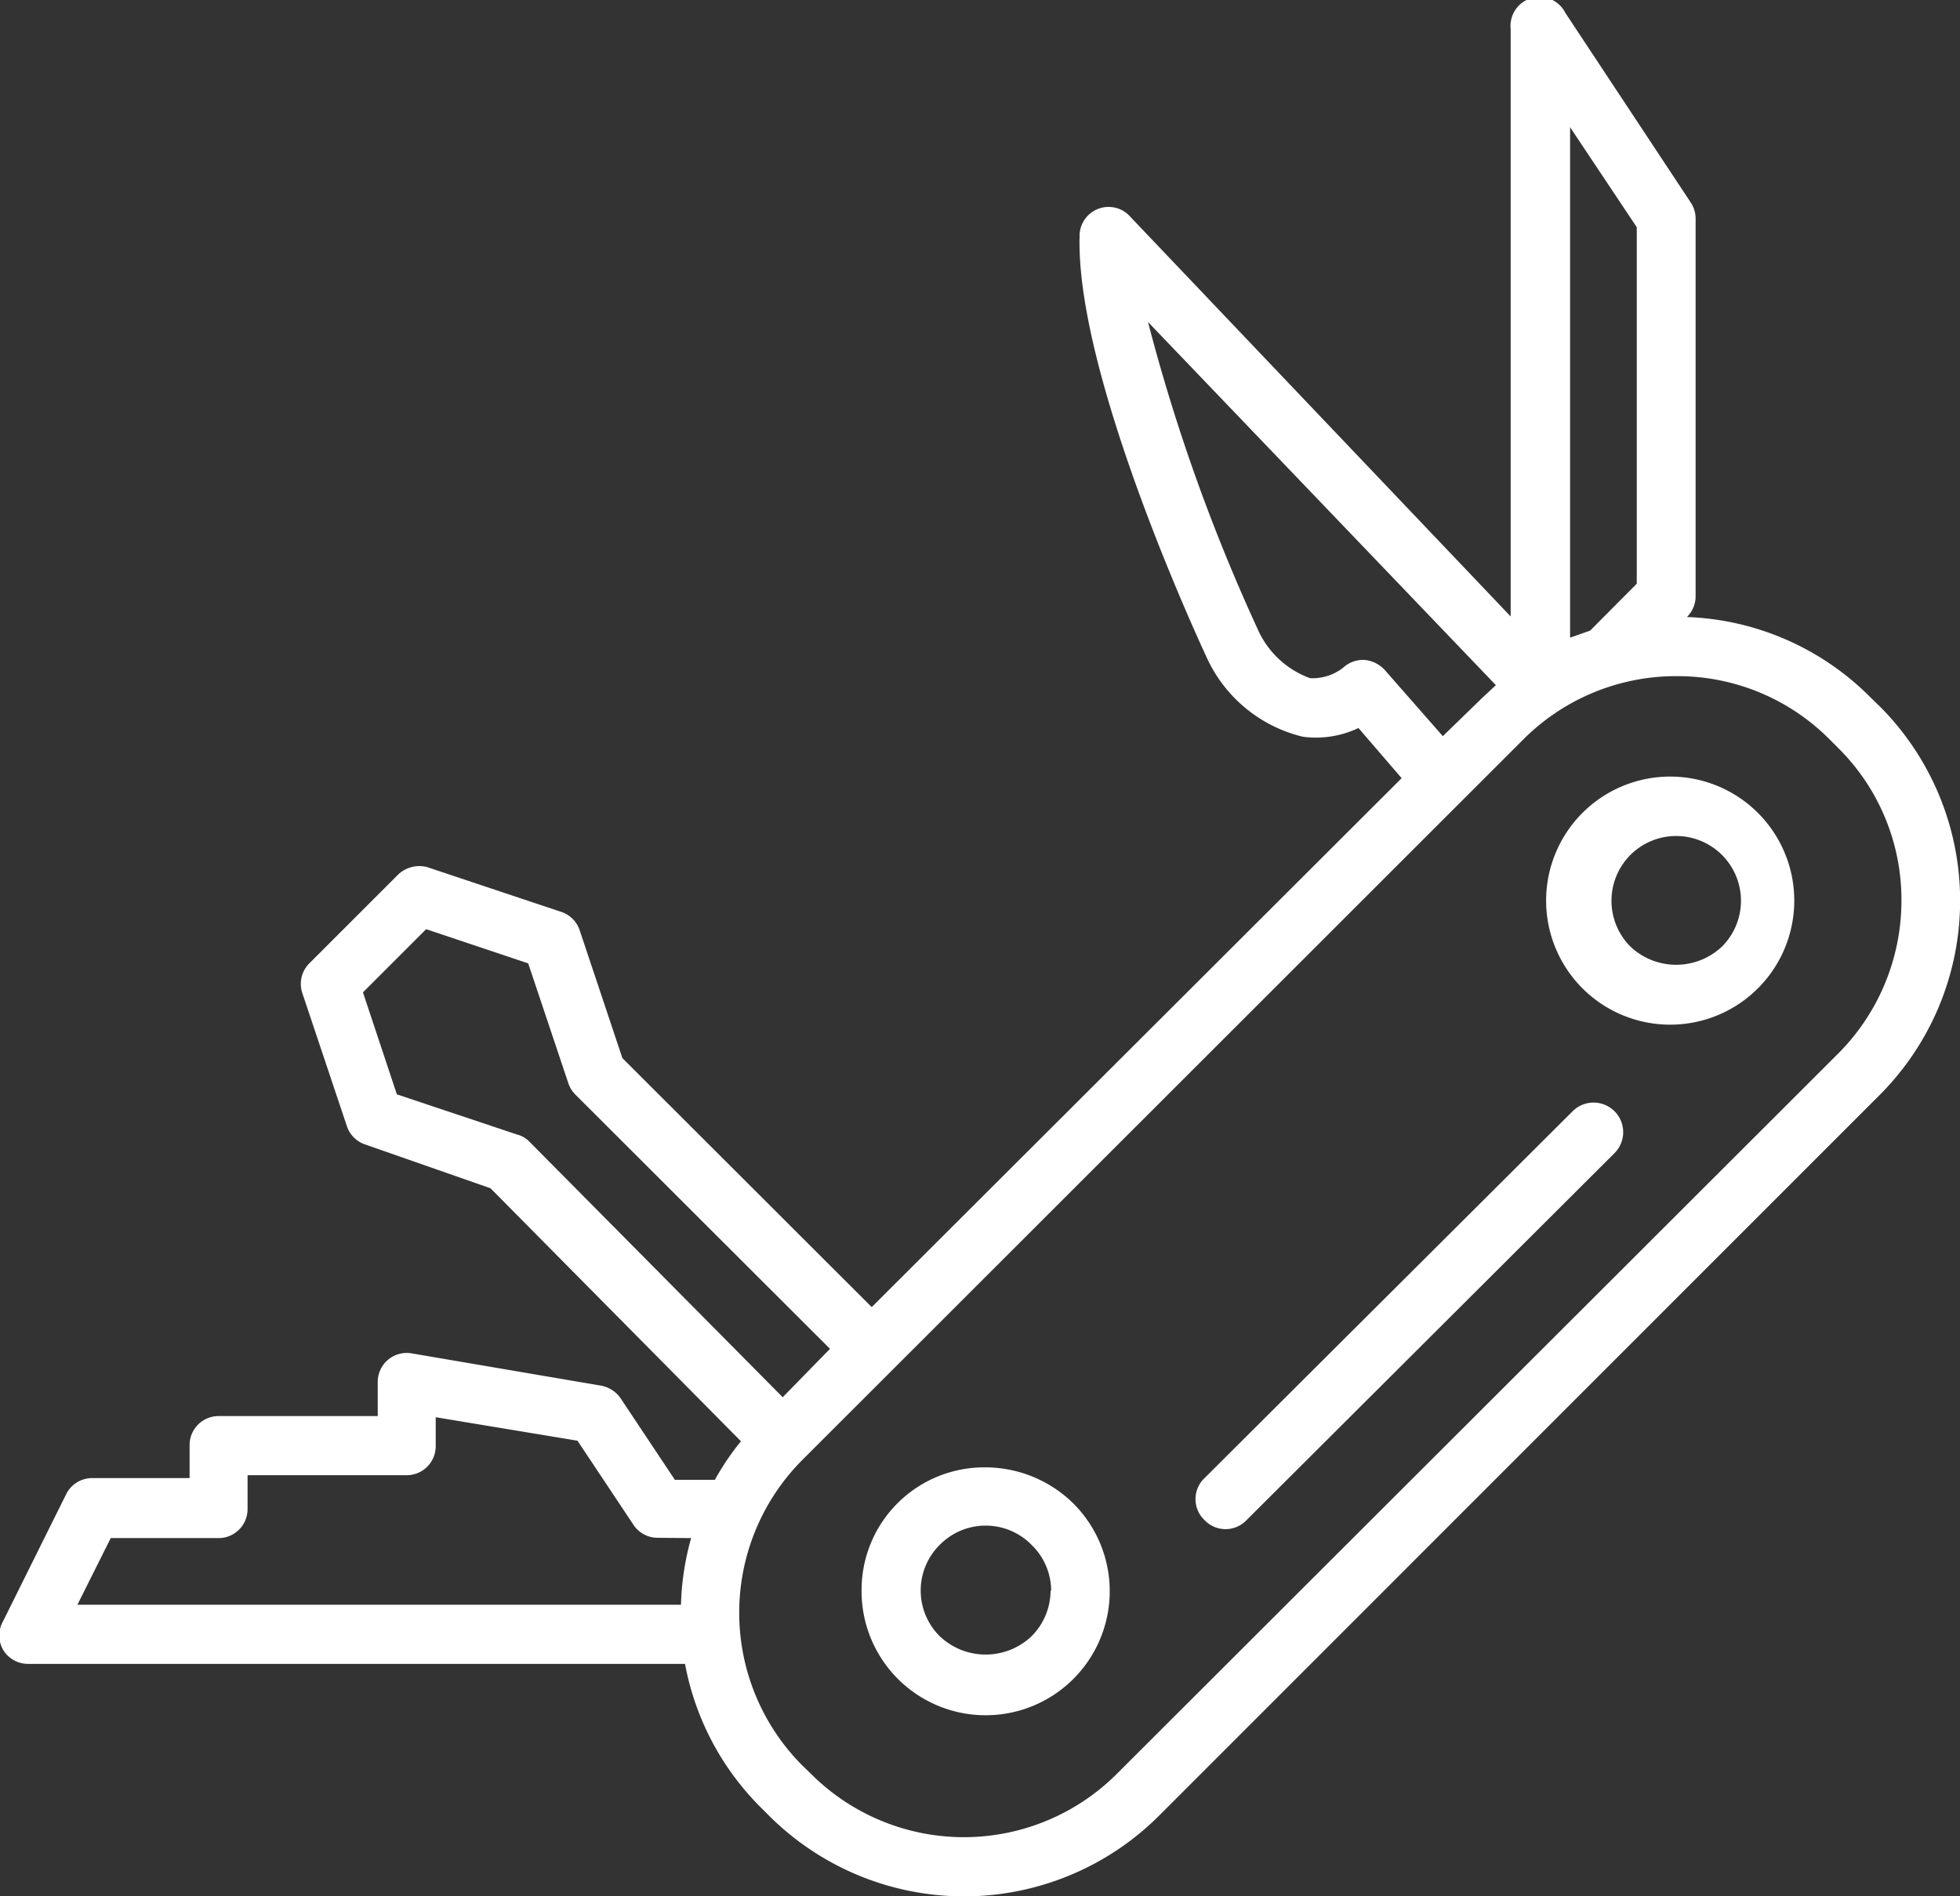
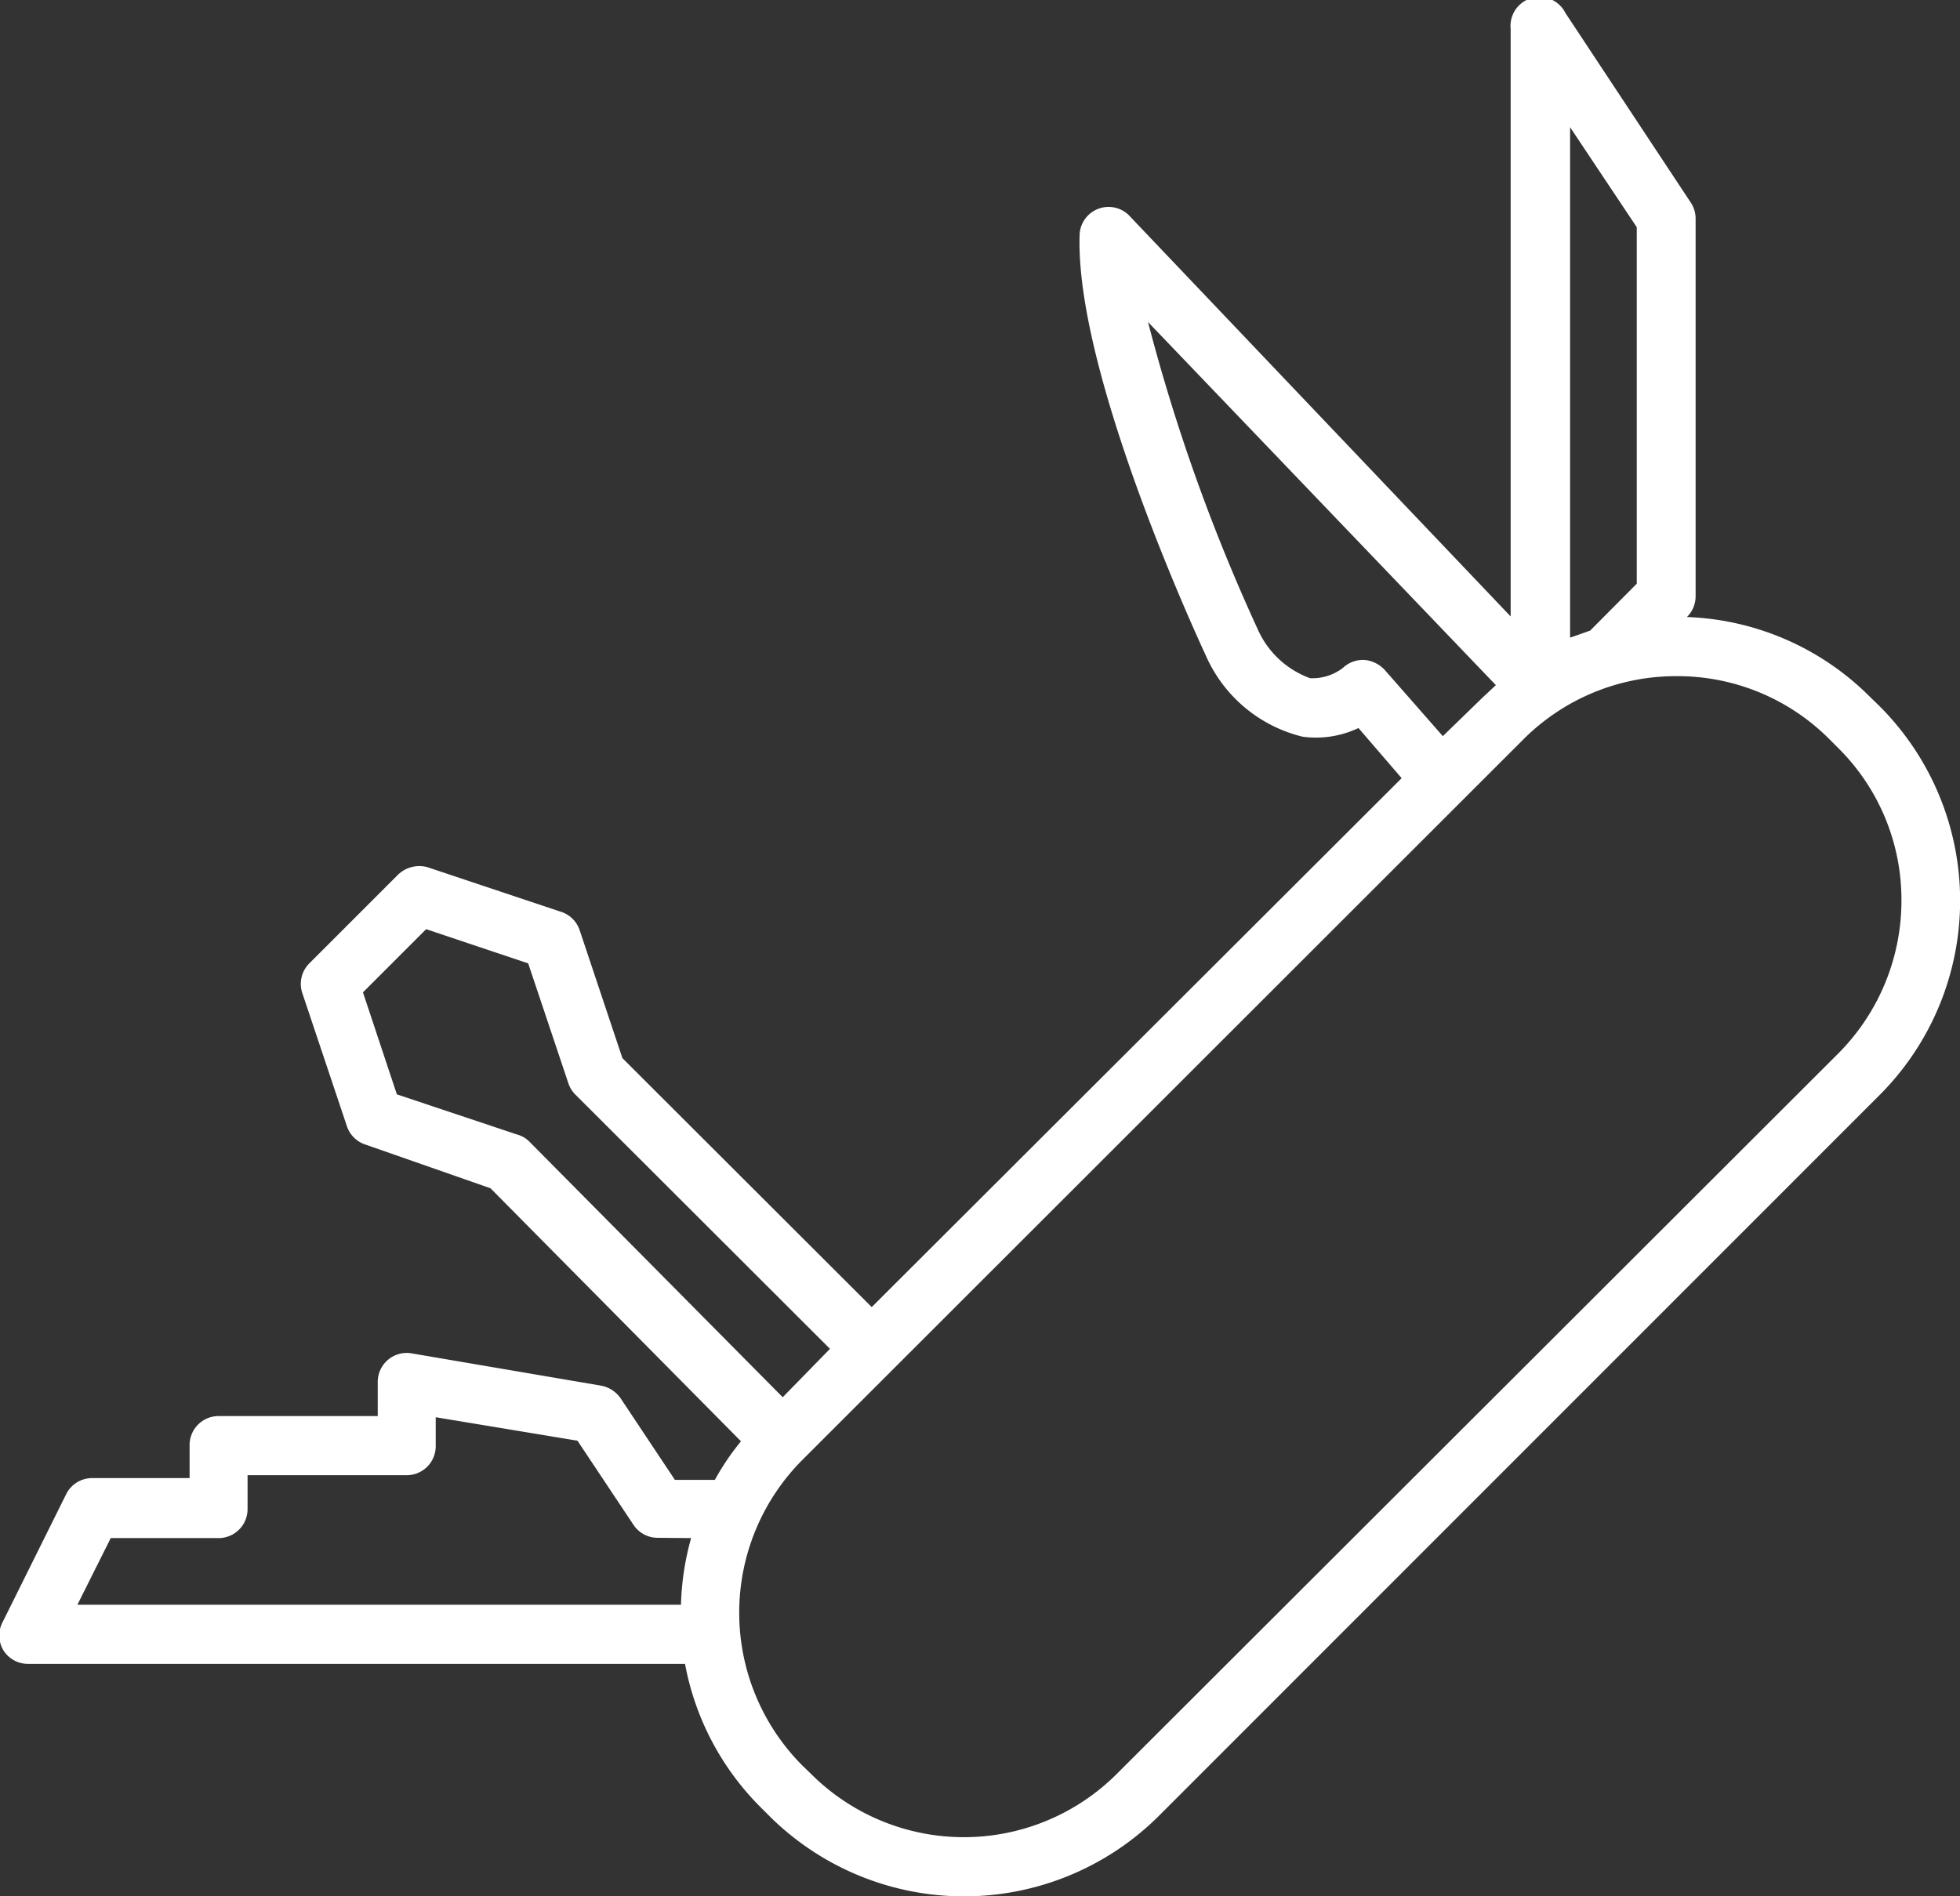
<svg xmlns="http://www.w3.org/2000/svg" id="Ebene_1" data-name="Ebene 1" viewBox="0 0 67.61 65.43">
  <rect x="0" y="0" width="67.61" height="65.43" fill="#333333" stroke="none" />
  <defs>
    <style>.cls-1{fill:#fff;}</style>
  </defs>
  <title>knife</title>
-   <path class="cls-1" d="M34,50.63a4.23,4.23,0,0,0-4.28,4.25,4.28,4.28,0,1,0,7.31-3A4.33,4.33,0,0,0,34,50.63Zm2.24,4.25a2.24,2.24,0,0,1-.66,1.58,2.3,2.3,0,0,1-3.16,0,2.22,2.22,0,0,1,0-3.16,2.22,2.22,0,0,1,3.16,0A2.22,2.22,0,0,1,36.26,54.88Z" />
-   <path class="cls-1" d="M57.82,35.35a4.28,4.28,0,0,0,0-8.55,4.28,4.28,0,1,0,0,8.55ZM56.24,29.5a2.23,2.23,0,0,1,3.16,3.16,2.3,2.3,0,0,1-3.16,0A2.24,2.24,0,0,1,56.24,29.5Z" />
  <path class="cls-1" d="M64.84,24.37l-.32-.31a9.39,9.39,0,0,0-6.33-2.77h0a1,1,0,0,0,.3-.72v-13A1,1,0,0,0,58.33,7L54,.45A1,1,0,0,0,52.11,1V21.27L39,7.49a1,1,0,0,0-1.76.67c-.13,4.89,4.31,14.36,4.36,14.47a4.91,4.91,0,0,0,3.34,2.79,3.42,3.42,0,0,0,1.92-.3l1.49,1.73L30.07,45.1l-8.6-8.59L20,32.11a1,1,0,0,0-.65-.65l-4.61-1.54a1.06,1.06,0,0,0-1,.25l-3.07,3.07a1,1,0,0,0-.25,1l1.54,4.6a1,1,0,0,0,.64.65L16.92,41l8.64,8.73a8.64,8.64,0,0,0-.9,1.33H23.28l-1.87-2.81a1.05,1.05,0,0,0-.68-.44L14.22,46.7a1,1,0,0,0-1.19,1v1.16H7.54a1,1,0,0,0-1,1V51H3.19a1,1,0,0,0-.91.56L.11,55.93a1,1,0,0,0,0,1,1,1,0,0,0,.87.48H23.63a9.42,9.42,0,0,0,2.6,4.94l.32.32a9.52,9.52,0,0,0,13.41,0L64.84,37.78A9.49,9.49,0,0,0,64.84,24.37Zm-41,28.7a9.42,9.42,0,0,0-.35,2.3H2.67l1.15-2.3H7.54a1,1,0,0,0,1-1V50.9h5.49a1,1,0,0,0,1-1v-1l4.89.81,1.93,2.9a1,1,0,0,0,.85.45Zm34-29.74a7.39,7.39,0,0,1,5.26,2.17l.32.32a7.37,7.37,0,0,1,2.17,5.26,7.47,7.47,0,0,1-2.17,5.26L38.51,61.22a7.46,7.46,0,0,1-10.52,0l-.32-.31a7.47,7.47,0,0,1,0-10.53L52.56,25.5a7.44,7.44,0,0,1,5.26-2.17ZM54.16,22V4.39l2.3,3.45v12.3l-1.61,1.62C54.61,21.84,54.38,21.93,54.16,22ZM49.77,25.4l-2-2.28a1.08,1.08,0,0,0-.71-.35H47a1,1,0,0,0-.67.27,1.72,1.72,0,0,1-1.14.36,3.15,3.15,0,0,1-1.81-1.7A63.59,63.59,0,0,1,39.6,11.11l12,12.53-.45.42ZM17.82,39.14l-4.13-1.38-1.17-3.52,2.18-2.18,3.52,1.18,1.38,4.12a1,1,0,0,0,.24.4l8.79,8.78L27,48.21l-8.75-8.83A.94.94,0,0,0,17.82,39.14Z" />
-   <path class="cls-1" d="M54.25,38.34,41.55,51a1,1,0,0,0,0,1.45,1,1,0,0,0,1.45,0L55.69,39.79a1,1,0,1,0-1.44-1.45Z" />
</svg>